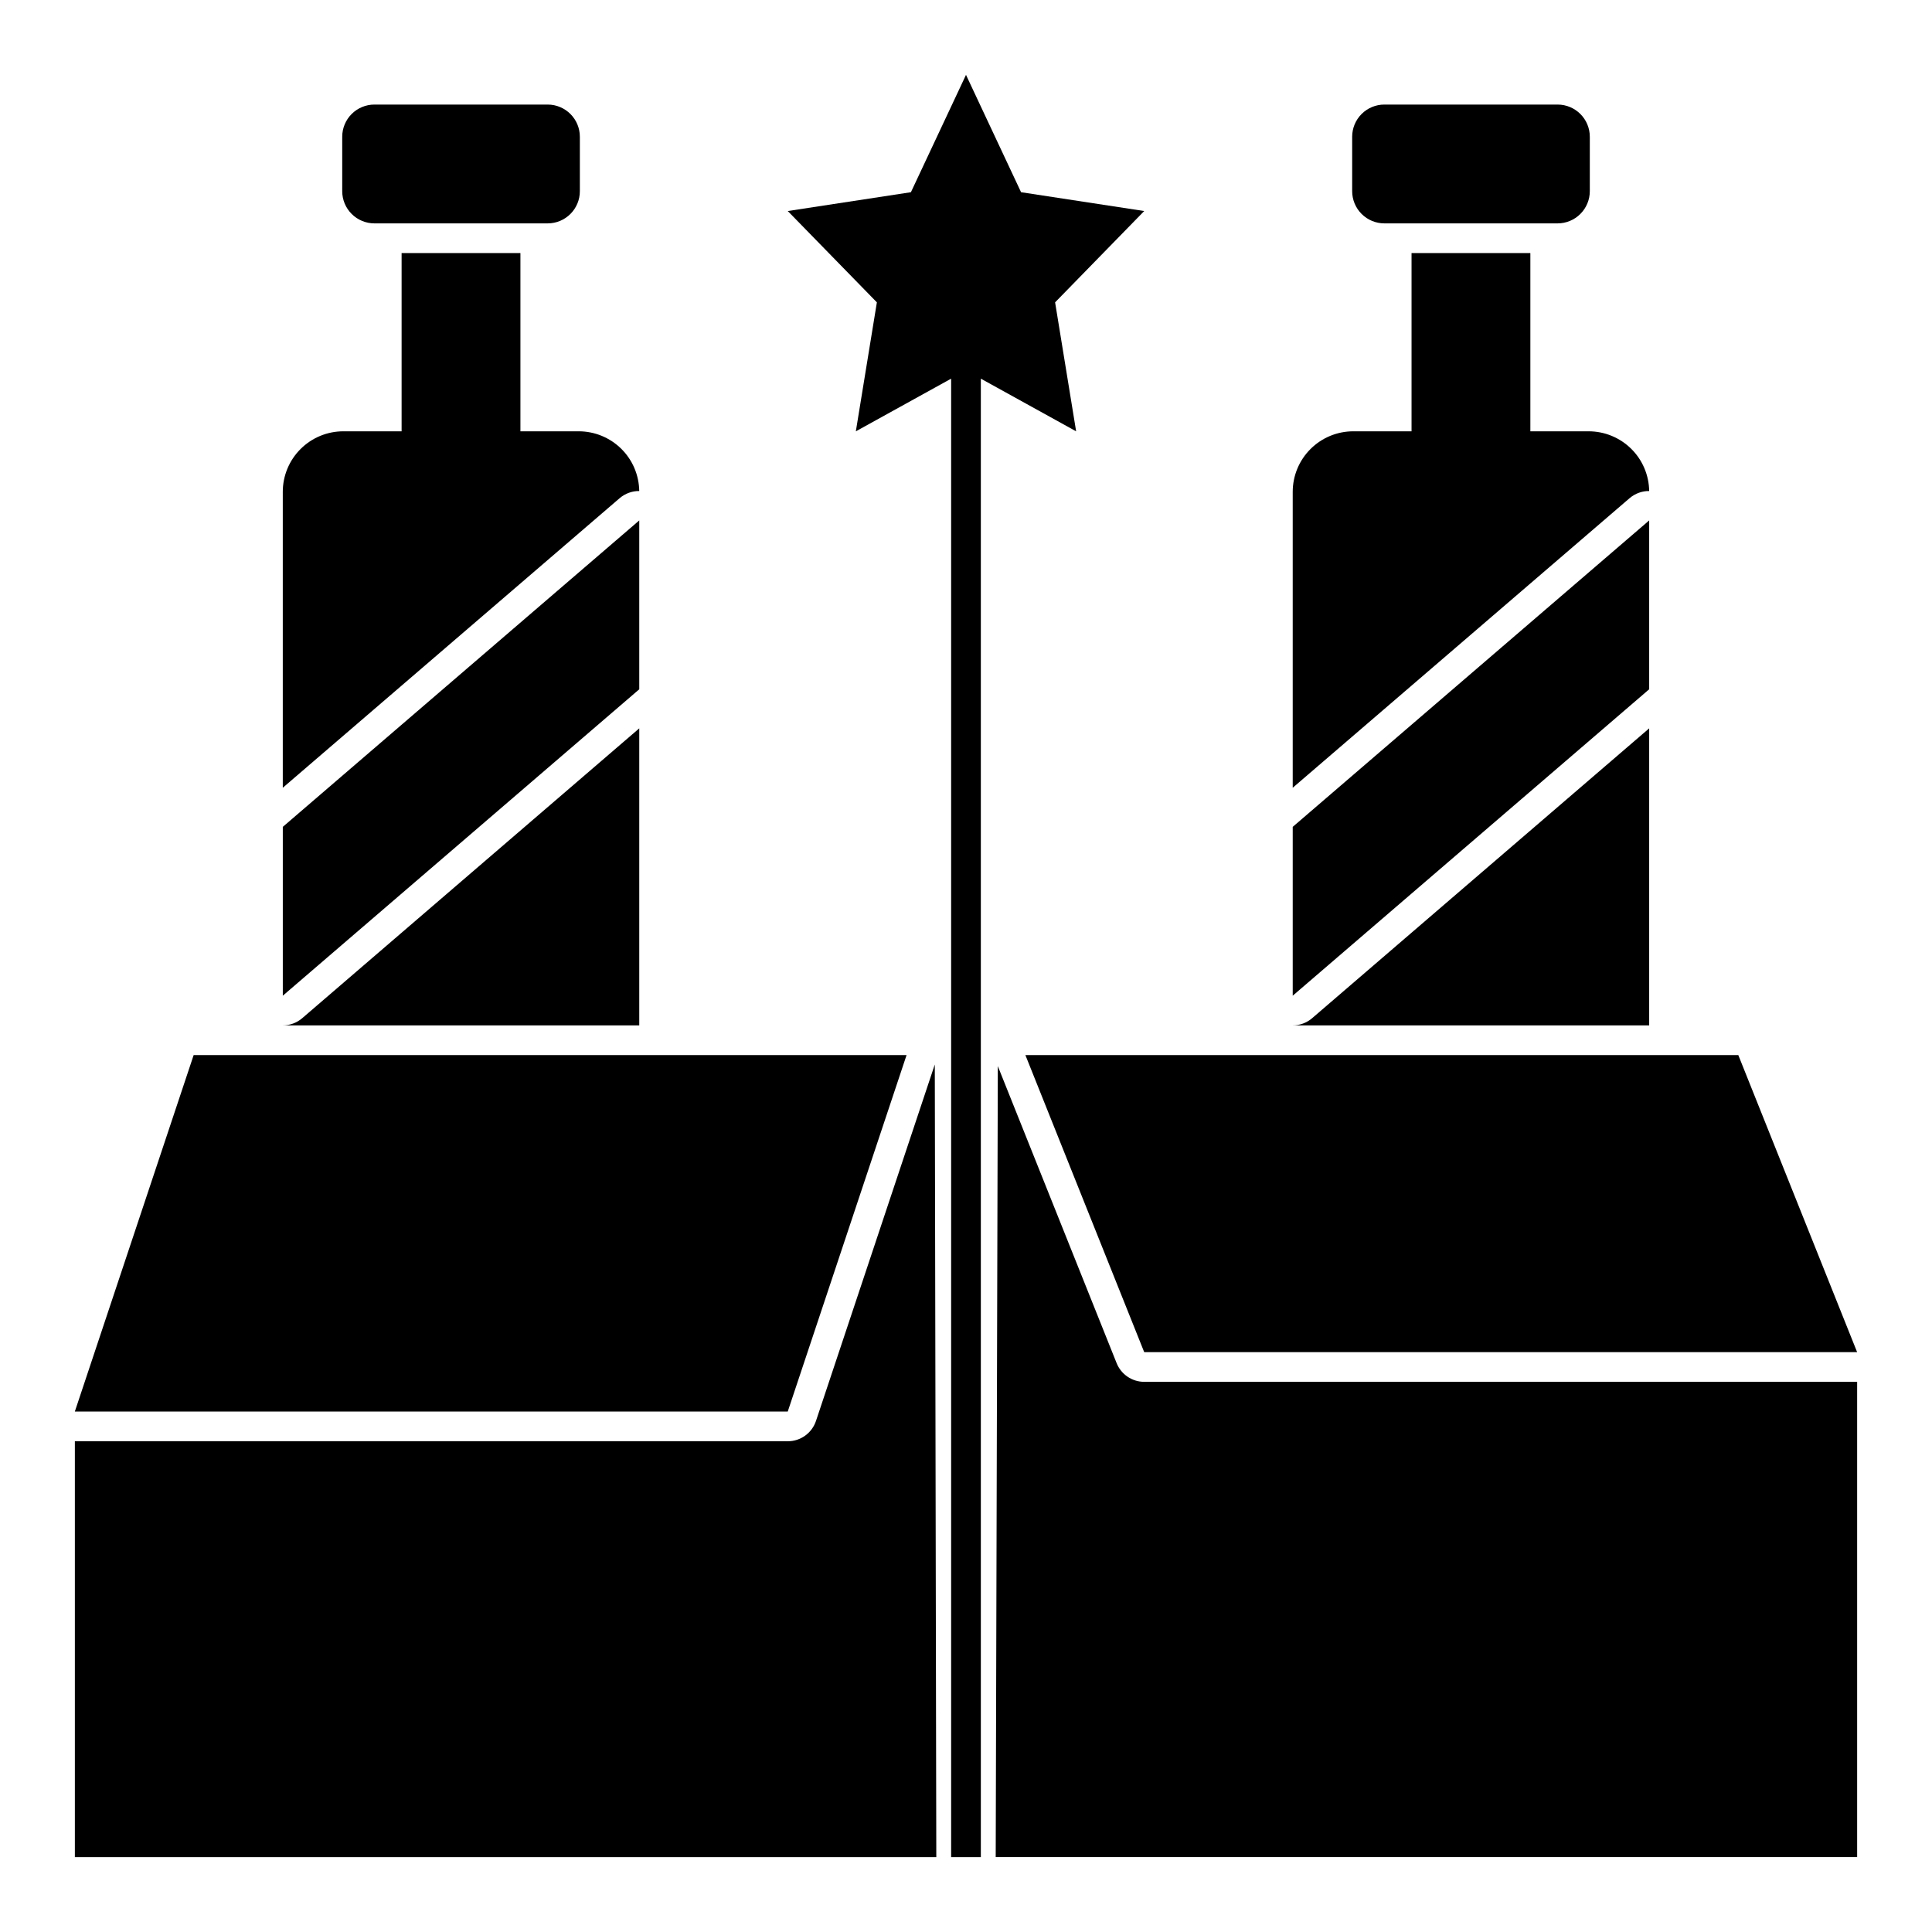
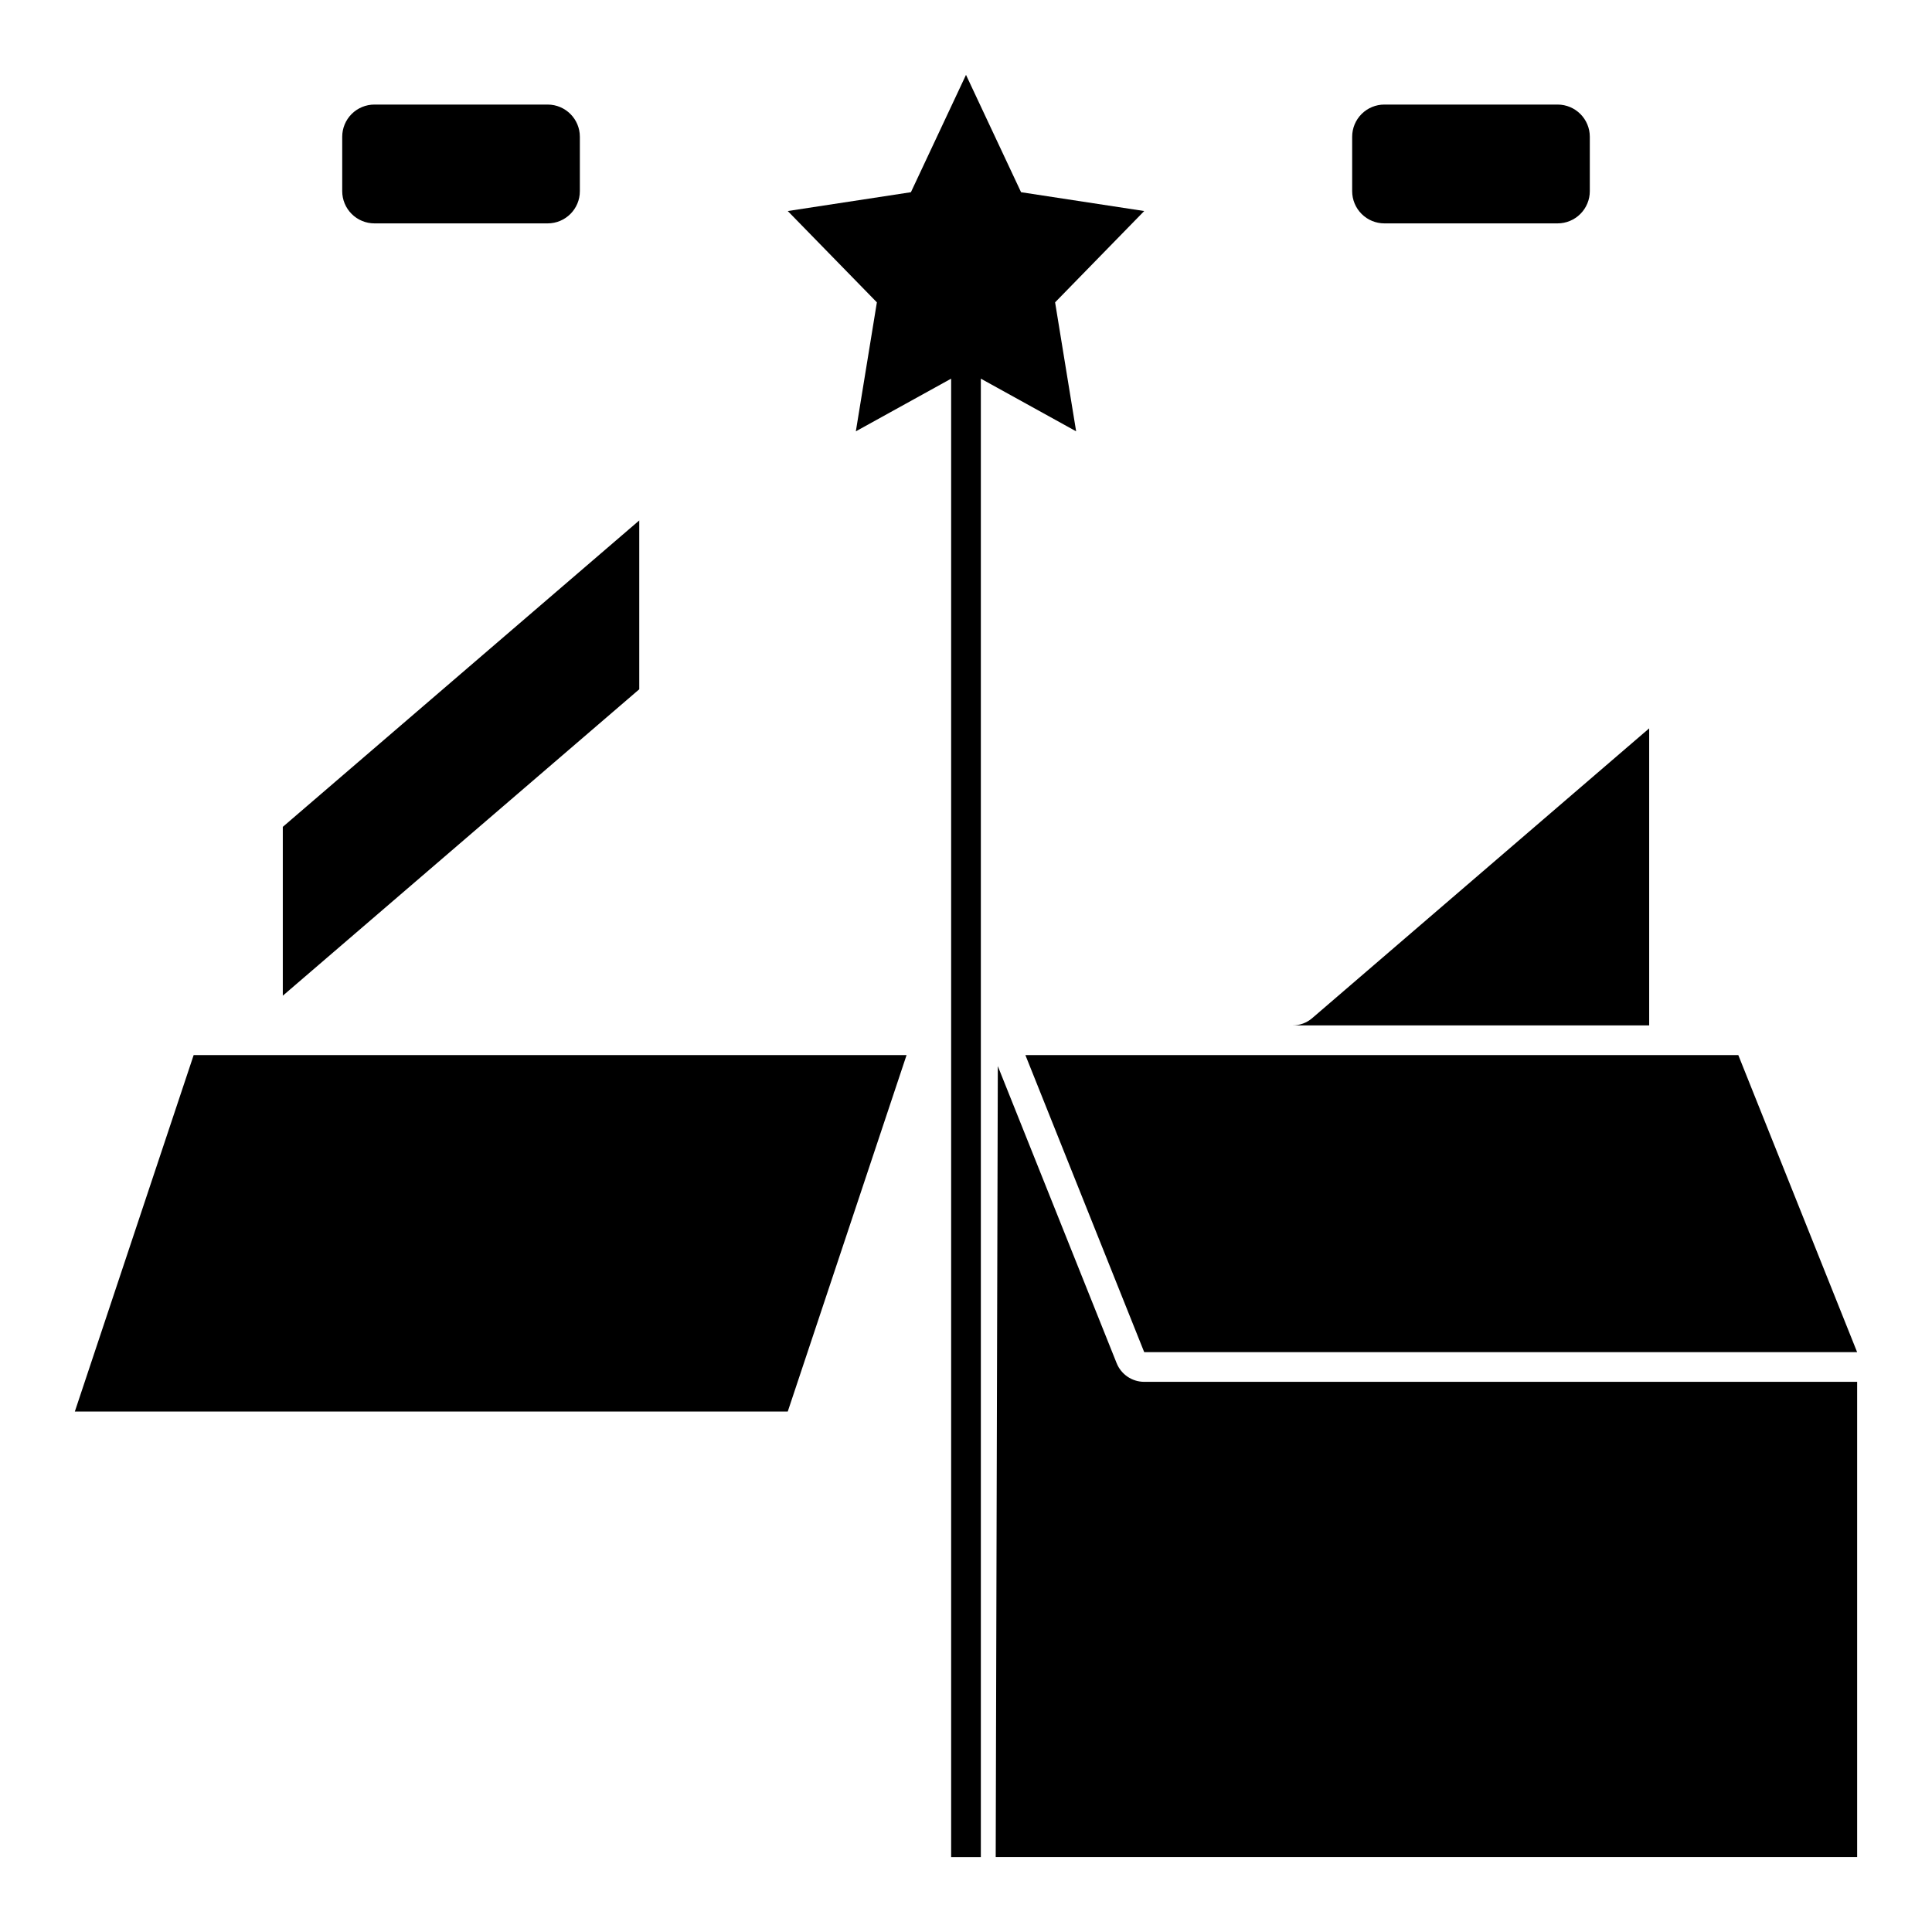
<svg xmlns="http://www.w3.org/2000/svg" fill="#000000" width="800px" height="800px" version="1.1" viewBox="144 144 512 512">
  <g>
    <path d="m415.74 423.61 31.488 78.723h188.93l-31.488-78.723z" />
    <path d="m384.25 423.61h-188.93l-31.488 94.465h188.93z" />
    <path d="m439.92 505.25-31.488-78.719-0.559 209.62h228.29v-125.95h-188.93c-3.223 0-6.117-1.961-7.312-4.953z" />
-     <path d="m391.73 426.1-31.488 94.465c-1.074 3.215-4.082 5.387-7.473 5.383h-188.93v110.21h228.29z" />
    <path d="m510.87 171.71h45.902c4.719 0 8.543 3.824 8.543 8.539v14.406c0 2.266-0.902 4.438-2.504 6.039-1.602 1.602-3.773 2.504-6.039 2.504h-45.895c-2.266 0-4.438-0.902-6.039-2.504-1.602-1.602-2.5-3.773-2.5-6.039v-14.414c0-2.262 0.898-4.434 2.5-6.031 1.598-1.602 3.769-2.5 6.031-2.5z" />
-     <path d="m565 258.3h-15.438v-47.23h-31.488v47.23h-15.438c-4.254 0-8.34 1.691-11.348 4.703-3.012 3.008-4.703 7.094-4.703 11.348v78.414l89.332-76.793v0.004c1.438-1.211 3.258-1.867 5.133-1.852-0.059-4.219-1.773-8.242-4.777-11.203-3.004-2.965-7.055-4.621-11.273-4.621z" />
    <path d="m581.05 415.74v-78.719l-89.332 76.82c-1.43 1.223-3.25 1.895-5.133 1.898z" />
-     <path d="m581.05 281.92-94.465 81.207v44.746l94.465-81.207z" />
    <path d="m243.23 171.71h45.902c4.715 0.004 8.535 3.824 8.535 8.539v14.414c0 4.715-3.824 8.535-8.535 8.535h-45.902c-2.266 0-4.438-0.902-6.039-2.504-1.602-1.602-2.5-3.773-2.5-6.039v-14.406c0-2.266 0.898-4.438 2.5-6.039 1.602-1.602 3.773-2.5 6.039-2.5z" />
-     <path d="m218.94 274.35v78.414l89.332-76.793v0.004c1.438-1.211 3.258-1.867 5.133-1.852-0.059-4.219-1.773-8.242-4.777-11.203-3.004-2.965-7.055-4.621-11.273-4.621h-15.438v-47.23h-31.488v47.23h-15.438c-4.258 0-8.34 1.691-11.348 4.703-3.012 3.008-4.703 7.094-4.703 11.348z" />
-     <path d="m313.41 415.74v-78.719l-89.332 76.82c-1.43 1.223-3.25 1.895-5.133 1.898z" />
-     <path d="m313.41 281.92-94.465 81.207v44.746l94.465-81.207z" />
+     <path d="m313.41 281.92-94.465 81.207v44.746l94.465-81.207" />
    <path d="m400 163.84-14.598 31.098-32.637 4.988 23.617 24.199-5.574 34.18 25.254-13.957v391.82h7.871v-391.82l25.254 13.957-5.574-34.18 23.617-24.199-32.637-4.988z" />
  </g>
</svg>